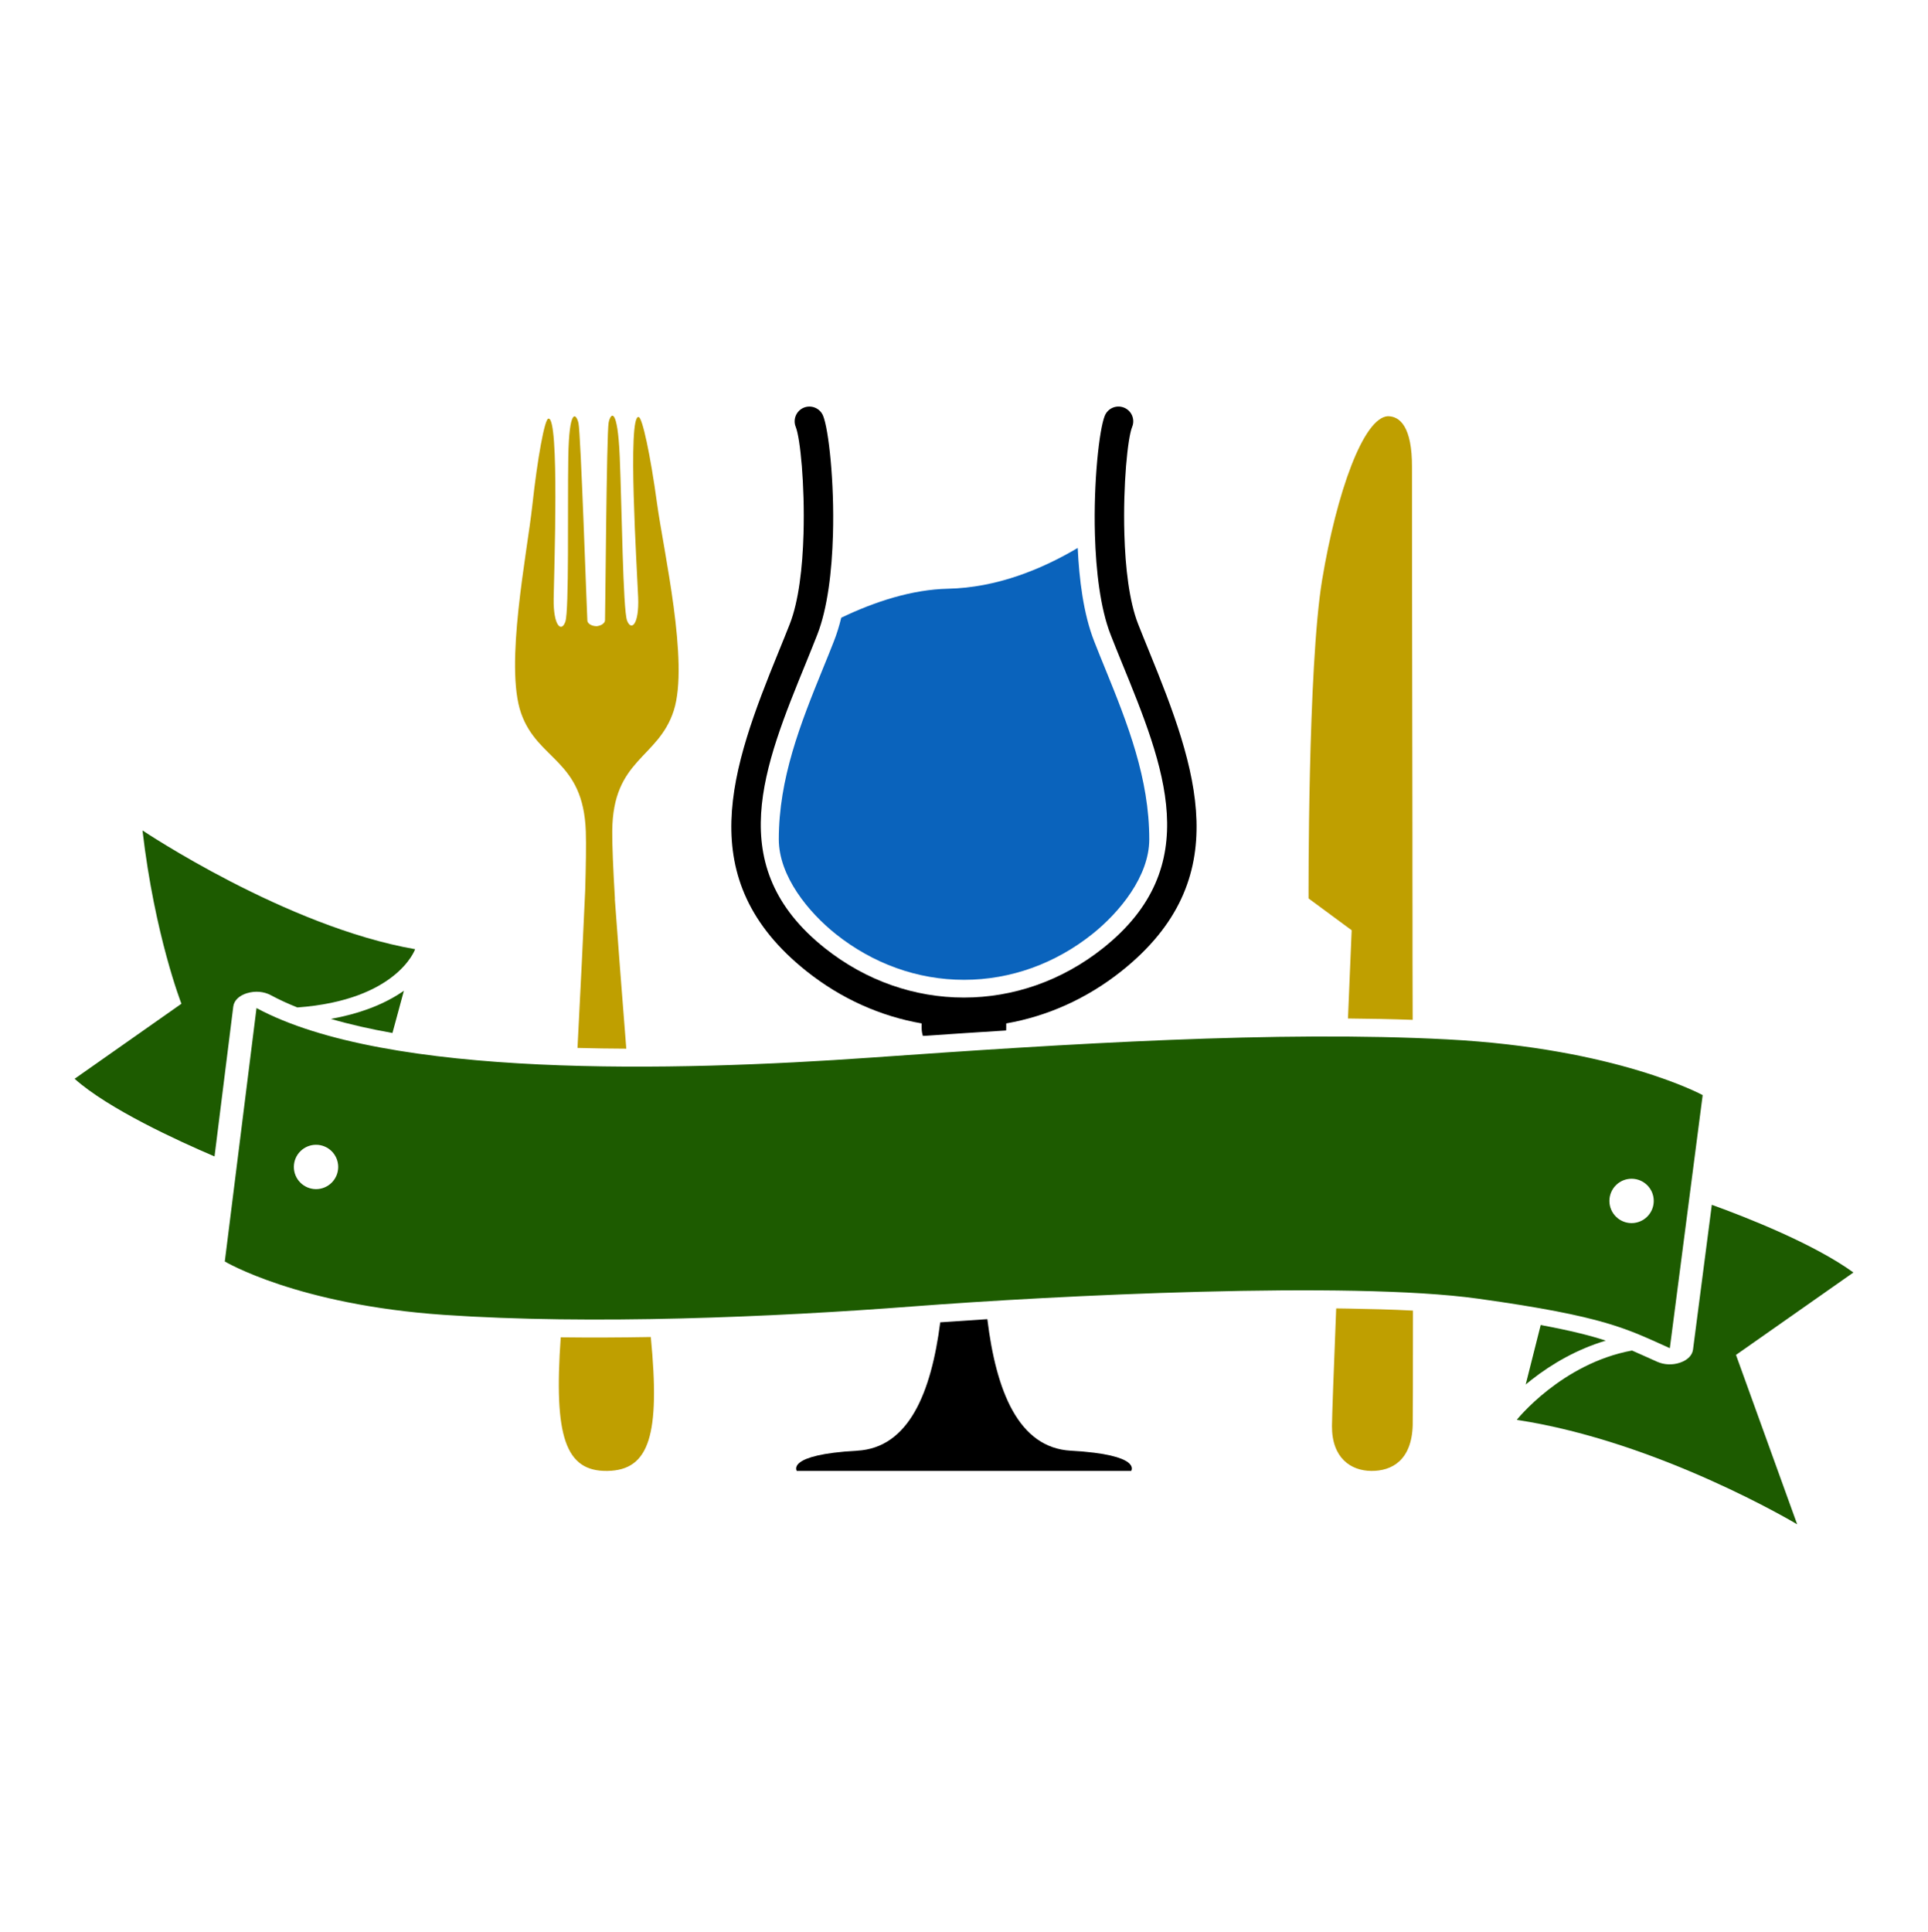
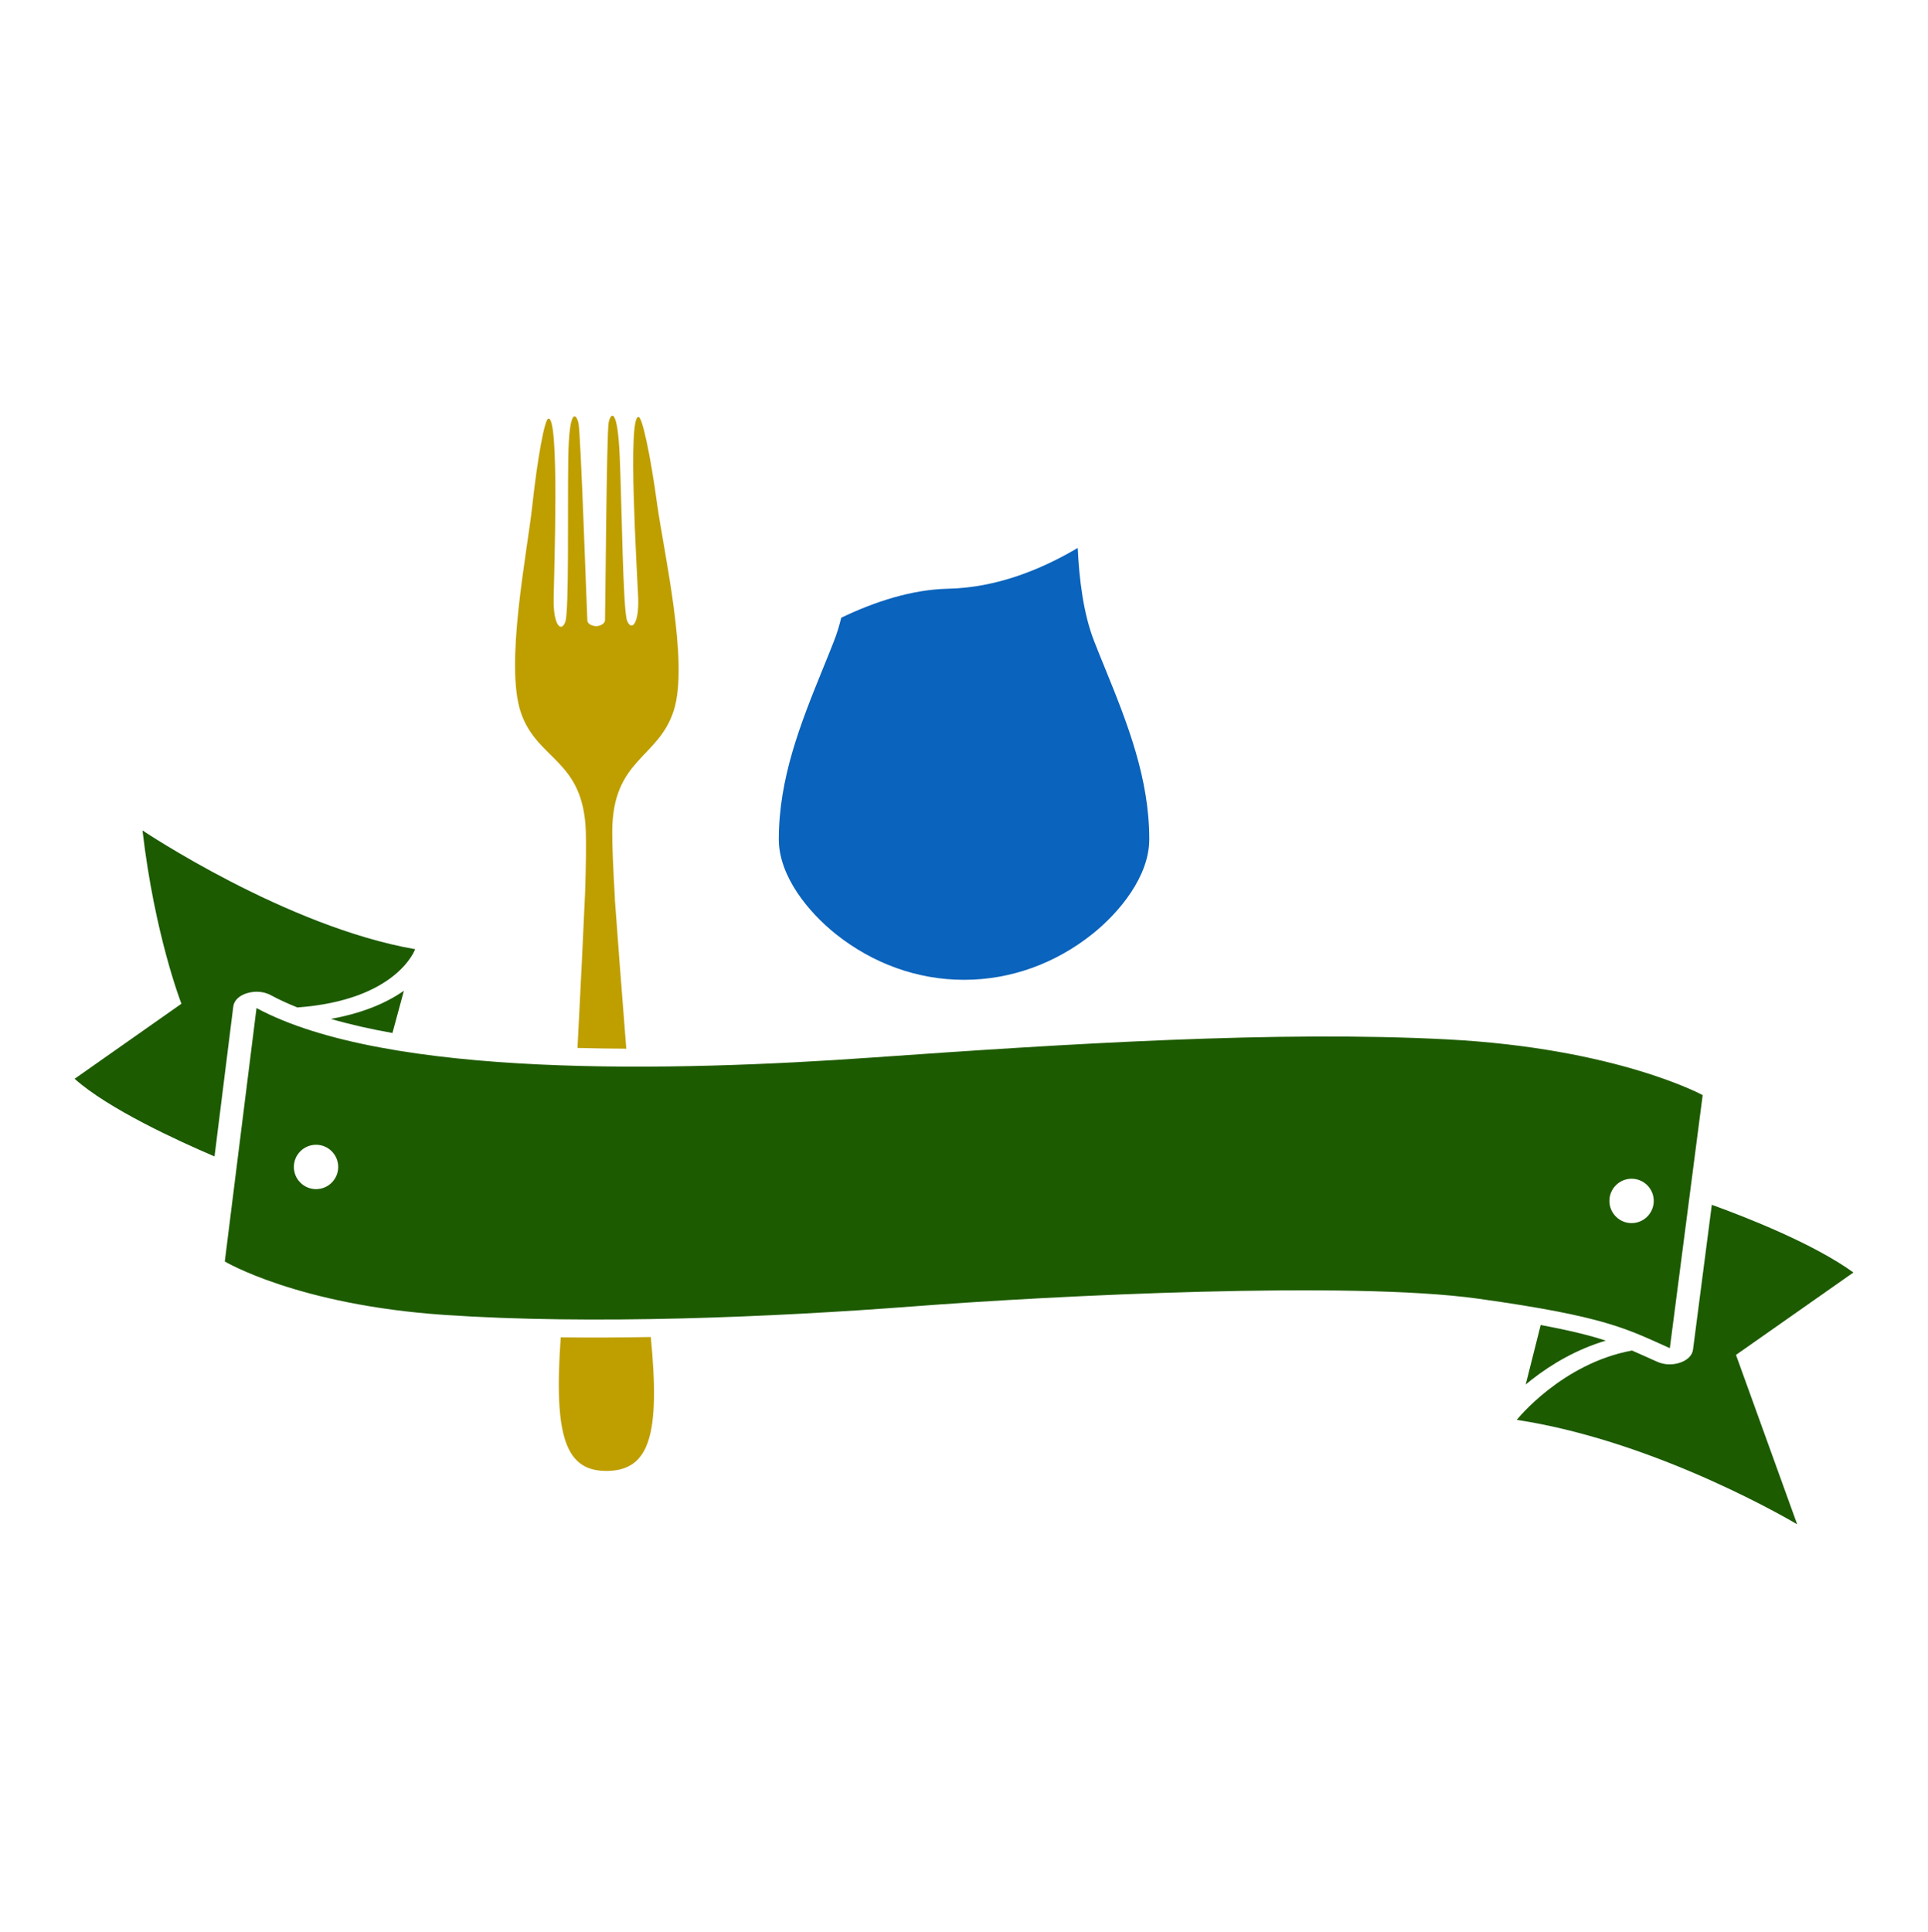
<svg xmlns="http://www.w3.org/2000/svg" width="512" height="513" viewBox="0 0 512 513" fill="none">
-   <path d="M256 264.892C268.98 264.892 281.95 260.512 292.96 251.742C320.19 230.062 309.15 203.472 297.86 175.812C296.89 173.432 295.94 171.102 294.94 168.532C292.22 161.582 291.05 151.662 290.77 141.972C290.37 127.952 291.92 114.012 293.39 110.402C294.2 108.392 296.49 107.422 298.5 108.242C300.51 109.052 301.48 111.342 300.66 113.352C299.46 116.302 298.22 128.752 298.59 141.762C298.84 150.662 299.87 159.652 302.23 165.682C303.07 167.832 304.09 170.322 305.12 172.862C317.86 204.092 328.46 233.482 297.82 257.872C288.56 265.242 278.05 269.872 267.21 271.762V273.012C267.21 273.222 267.21 273.422 267.18 273.632C259.81 274.092 252.45 274.582 245.09 275.082C244.87 274.432 244.76 273.732 244.76 273.012V271.762C233.92 269.882 223.41 265.252 214.15 257.872C183.52 233.472 194.12 204.082 206.85 172.862C207.89 170.312 208.9 167.832 209.74 165.682C212.1 159.642 213.13 150.662 213.38 141.762C213.75 128.752 212.51 116.302 211.31 113.352C210.5 111.342 211.47 109.062 213.47 108.242C215.48 107.432 217.76 108.402 218.58 110.402C220.05 114.012 221.6 127.952 221.2 141.972C220.93 151.672 219.75 161.592 217.03 168.532C216.03 171.092 215.08 173.422 214.11 175.812C202.83 203.472 191.79 230.062 219.01 251.742C230.02 260.512 242.99 264.892 255.97 264.892H256ZM262.2 350.292C264.53 369.352 270.44 384.452 284.38 385.222C303.44 386.272 300.4 390.592 300.4 390.592H211.6C211.6 390.592 208.57 386.282 227.62 385.222C241.35 384.462 247.29 369.792 249.69 351.132C253.86 350.832 258.03 350.552 262.2 350.292Z" fill="black" />
  <path fill-rule="evenodd" clip-rule="evenodd" d="M223.39 164.032C232.48 159.682 242.26 156.542 251.75 156.332C264.62 156.062 276.52 151.232 286.2 145.502C286.59 153.712 287.68 162.902 290.56 170.252C291.52 172.712 292.51 175.152 293.51 177.592C299.49 192.262 305.2 206.742 305.2 222.862C305.2 232.682 297.32 242.262 290.04 248.062C280.32 255.802 268.48 260.182 256.01 260.182C243.54 260.182 231.71 255.802 221.99 248.062C214.71 242.262 206.82 232.682 206.82 222.862C206.82 206.742 212.53 192.262 218.51 177.592C219.51 175.152 220.5 172.712 221.46 170.252C222.23 168.292 222.87 166.202 223.4 164.032H223.39Z" fill="#0A63BC" />
  <path fill-rule="evenodd" clip-rule="evenodd" d="M163.27 238.682C164.06 249.572 165.15 263.722 166.32 278.472C162.02 278.452 157.69 278.392 153.36 278.272C154.17 262.772 154.9 247.862 155.4 236.522C155.6 229.702 155.68 224.162 155.57 220.812C154.92 201.622 142.85 202.062 138.39 189.412C133.93 176.772 139.97 146.972 141.36 134.232C142.75 121.482 144.66 111.182 145.63 111.162C148.62 110.502 147.13 151.762 147.03 159.012C146.93 166.272 149.1 168.012 150.13 165.092C151.16 162.172 150.7 134.952 150.91 121.552C151.12 108.152 153 109.682 153.62 112.352C154.24 115.022 155.86 163.542 155.98 164.762C156.09 165.992 157.85 166.292 158.35 166.282C158.84 166.282 160.59 165.912 160.67 164.682C160.75 163.452 161.08 114.902 161.63 112.212C162.18 109.522 164.01 107.932 164.58 121.312C165.15 134.692 165.42 161.922 166.53 164.802C167.64 167.682 169.76 165.862 169.47 158.612C169.18 151.362 166.58 110.172 169.59 110.732C170.57 110.712 172.75 120.942 174.48 133.642C176.21 146.332 183.04 175.902 178.92 188.702C174.8 201.502 162.72 201.482 162.59 220.682C162.56 224.412 162.83 230.732 163.3 238.662L163.27 238.682ZM172.83 355.032C175.35 380.992 172.49 390.392 161.33 390.592C150.12 390.792 147.03 381.402 148.91 355.112C156.89 355.212 164.87 355.172 172.83 355.032Z" fill="#BF9F00" />
-   <path fill-rule="evenodd" clip-rule="evenodd" d="M368.62 110.522C371.64 110.542 375.04 113.142 374.97 124.182C374.94 128.792 375.02 172.282 375.09 222.042V222.842V225.532V228.232V230.942L375.11 244.592V253.882L375.15 270.812C369.43 270.612 363.7 270.502 357.97 270.452L358.39 260.322L358.89 248.452L358.95 247.022L347.5 238.572C347.5 238.572 347.27 177.192 351.1 154.012C354.94 130.832 362.07 110.802 368.61 110.512L368.62 110.522ZM375.23 348.032C375.23 365.052 375.21 376.472 375.16 378.402C374.91 387.772 369.63 390.632 364.18 390.592C358.72 390.552 353.68 387.162 353.72 378.682C353.73 376.182 354.19 363.742 354.84 347.432C355.96 347.442 357.09 347.462 358.21 347.482C363.79 347.582 369.52 347.712 375.23 348.022V348.032Z" fill="#BF9F00" />
  <path d="M104.22 274.292L107.26 263.082C101.88 266.852 95.16 269.242 87.87 270.562C92.92 272.032 98.41 273.272 104.22 274.302V274.292Z" fill="#1D5B00" />
  <path d="M452.15 290.792C452.15 290.792 429.4 278.362 384.33 276.002C339.26 273.642 283.71 277.132 231.4 280.832C179.09 284.532 102.85 286.382 68.12 267.682L59.7 334.972C59.7 334.972 78.91 346.482 117.92 349.152C156.93 351.822 205.1 349.772 242.63 346.892C280.16 344.012 358.47 340.112 392.46 344.842C426.44 349.572 431.91 352.852 443.44 357.992L452.16 290.812L452.15 290.792ZM83.93 315.762C80.68 315.762 78.04 313.122 78.04 309.872C78.04 306.622 80.68 303.982 83.93 303.982C87.18 303.982 89.82 306.622 89.82 309.872C89.82 313.122 87.18 315.762 83.93 315.762ZM433.28 324.782C430.03 324.782 427.39 322.142 427.39 318.892C427.39 315.642 430.03 313.002 433.28 313.002C436.53 313.002 439.17 315.642 439.17 318.892C439.17 322.142 436.53 324.782 433.28 324.782Z" fill="#1D5B00" />
  <path d="M65.64 263.722C67.77 263.072 70.08 263.272 71.92 264.262C74.1 265.432 76.46 266.522 78.98 267.522C105.55 265.572 110.24 252.052 110.24 252.052C75.96 246.092 37.84 220.512 37.84 220.512C41.09 248.452 48.18 266.532 48.18 266.532L19.81 286.462C28.72 294.432 47.24 302.932 56.97 307.082L61.95 267.282C62.15 265.672 63.51 264.352 65.64 263.712V263.722Z" fill="#1D5B00" />
  <path d="M492.19 337.892C481.6 330.232 463.82 323.262 454.59 319.922L449.6 358.362C449.4 359.902 448.15 361.162 446.15 361.842C444.15 362.522 441.95 362.432 440.08 361.602C437.9 360.632 435.73 359.632 433.53 358.682L433.38 358.622C414.68 362.082 402.79 377.032 402.79 377.032C440.62 382.782 477.26 404.772 477.26 404.772L461.01 359.782L492.19 337.902V337.892Z" fill="#1D5B00" />
  <path d="M405.17 367.632C405.69 367.202 406.21 366.782 406.72 366.382C412.18 362.102 418.81 358.272 426.43 355.992C424.24 355.272 421.98 354.642 419.57 354.052C416.19 353.222 412.7 352.502 409.15 351.852L405.17 367.632Z" fill="#1D5B00" />
</svg>